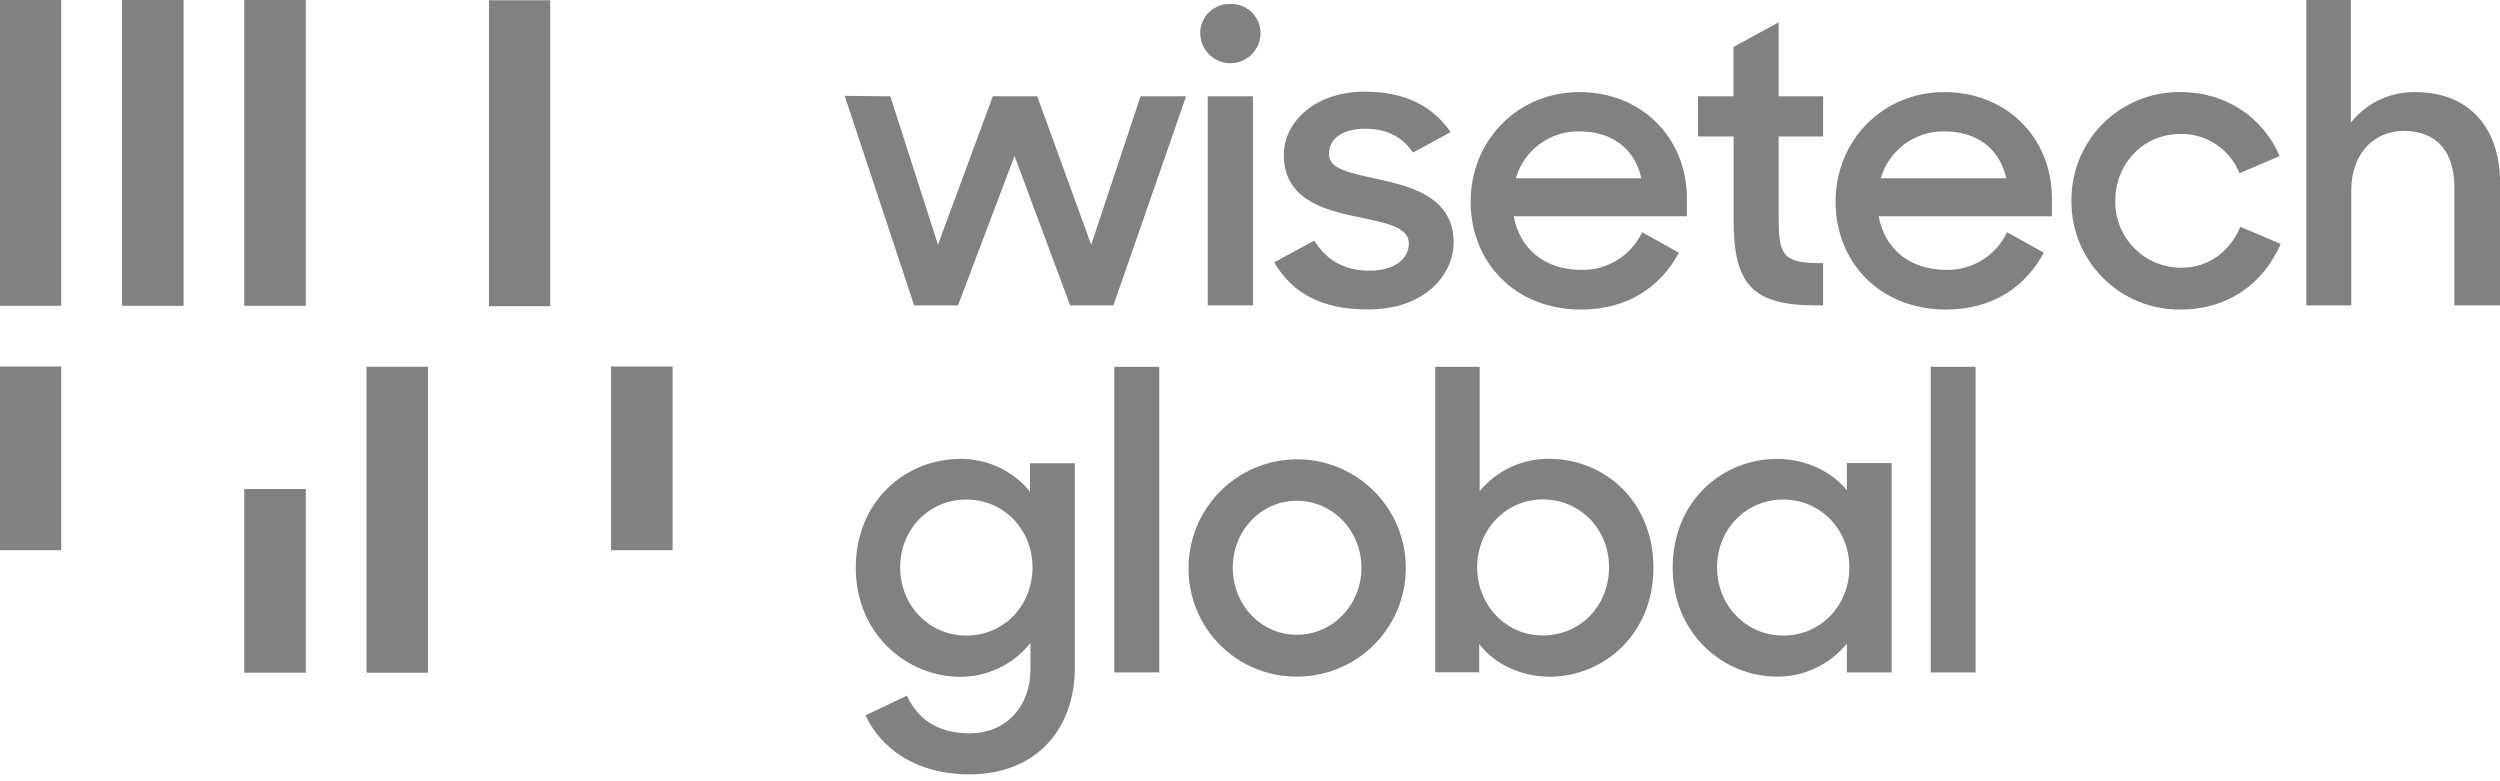
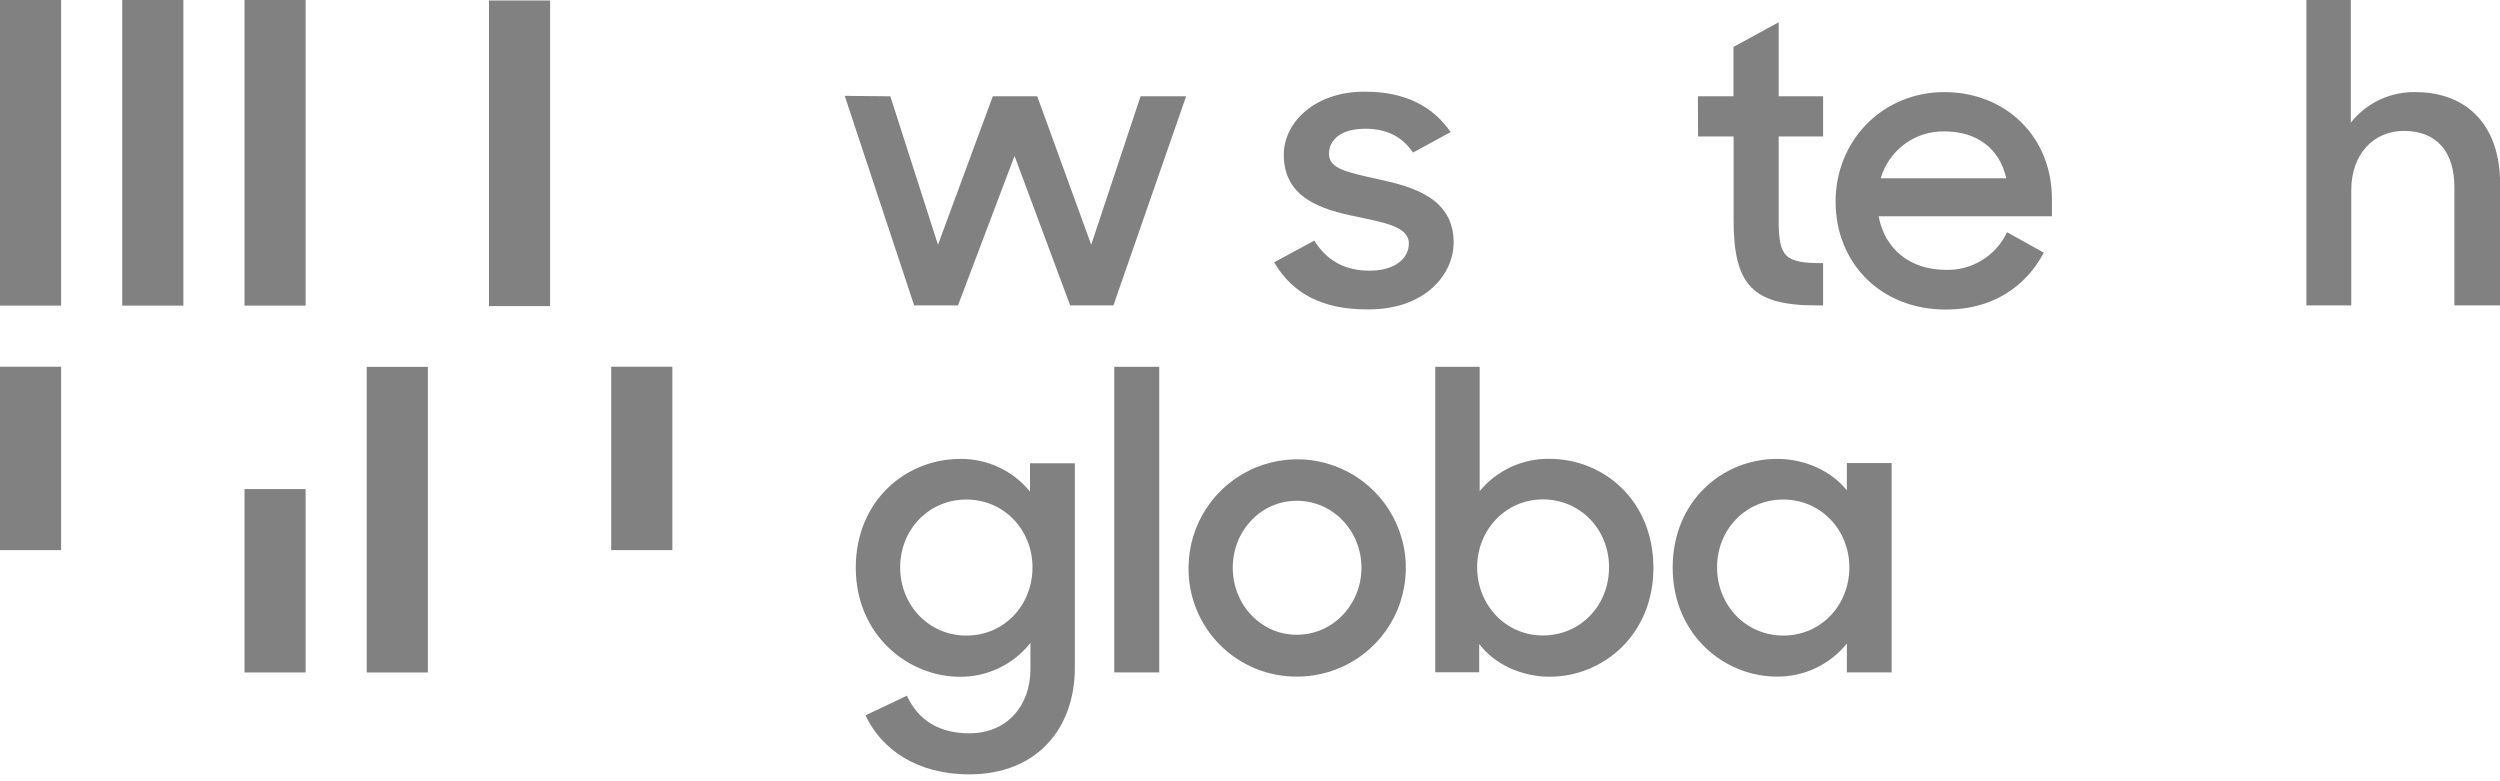
<svg xmlns="http://www.w3.org/2000/svg" width="160" height="50" viewBox="0 0 160 50" fill="none">
  <g clip-path="url(#clip0_17998_390)">
    <path d="M54.062 6.134L56.981 6.163L60.031 15.663L63.539 6.163H66.383L69.837 15.663L72.996 6.163H75.912L71.258 19.546H68.49L64.93 9.981L61.311 19.546H58.506L54.062 6.134Z" fill="#818181" />
-     <path d="M78.742 0.258C78.998 0.248 79.254 0.291 79.492 0.384C79.731 0.478 79.948 0.619 80.129 0.8C80.31 0.982 80.451 1.198 80.545 1.437C80.638 1.675 80.681 1.931 80.671 2.187C80.653 2.686 80.442 3.158 80.082 3.505C79.723 3.851 79.243 4.045 78.744 4.045C78.244 4.045 77.765 3.851 77.405 3.505C77.046 3.158 76.835 2.686 76.816 2.187C76.806 1.931 76.849 1.676 76.942 1.438C77.035 1.199 77.177 0.983 77.358 0.801C77.539 0.62 77.755 0.479 77.993 0.385C78.231 0.292 78.487 0.248 78.742 0.258ZM77.295 6.163H80.19V19.546H77.295V6.163Z" fill="#818181" />
    <path d="M81.547 16.788L84.117 15.397C84.892 16.656 86.043 17.323 87.648 17.323C89.308 17.323 90.166 16.521 90.166 15.583C90.166 14.487 88.558 14.246 86.847 13.871C84.572 13.416 82.162 12.667 82.162 9.909C82.162 7.794 84.197 5.84 87.382 5.868C89.967 5.868 91.717 6.83 92.841 8.453L90.432 9.764C89.791 8.802 88.801 8.239 87.382 8.239C85.802 8.239 85.055 8.962 85.055 9.846C85.055 10.808 86.206 11.023 88.24 11.478C90.489 11.961 93.033 12.708 93.033 15.521C93.033 17.527 91.239 19.83 87.519 19.802C84.623 19.812 82.698 18.77 81.547 16.788Z" fill="#818181" />
-     <path d="M94.121 12.907C94.121 8.972 97.146 5.894 101.08 5.894C105.015 5.894 107.962 8.758 107.962 12.718V13.843H96.879C97.254 15.911 98.86 17.271 101.189 17.271C102.004 17.292 102.807 17.075 103.501 16.647C104.195 16.219 104.75 15.599 105.097 14.861L107.452 16.172C106.274 18.367 104.159 19.812 101.189 19.812C96.96 19.812 94.121 16.787 94.121 12.907ZM97.014 11.408H105.043C104.614 9.482 103.143 8.409 101.08 8.409C100.167 8.393 99.274 8.678 98.54 9.22C97.805 9.762 97.269 10.531 97.014 11.408Z" fill="#818181" />
    <path d="M108.667 6.163H110.942V3.004L113.835 1.424V6.163H116.679V8.732H113.835V14.058C113.835 16.467 114.21 16.842 116.679 16.842V19.546H116.252C112.183 19.546 110.95 18.253 110.95 14.086V8.732H108.675L108.667 6.163Z" fill="#818181" />
    <path d="M117.478 12.907C117.478 8.972 120.502 5.894 124.437 5.894C128.371 5.894 131.323 8.758 131.323 12.718V13.843H120.236C120.611 15.911 122.216 17.271 124.545 17.271C125.36 17.292 126.163 17.075 126.857 16.647C127.551 16.22 128.105 15.599 128.451 14.861L130.806 16.172C129.628 18.367 127.513 19.812 124.543 19.812C120.316 19.812 117.478 16.787 117.478 12.907ZM120.368 11.408H128.4C127.97 9.482 126.5 8.409 124.437 8.409C123.523 8.393 122.63 8.678 121.895 9.22C121.16 9.762 120.623 10.531 120.368 11.408Z" fill="#818181" />
-     <path d="M132.572 12.853C132.562 11.934 132.736 11.023 133.083 10.173C133.431 9.323 133.945 8.551 134.595 7.902C135.246 7.254 136.019 6.742 136.87 6.397C137.722 6.052 138.633 5.881 139.552 5.894C142.522 5.894 144.877 7.579 145.896 9.989L143.326 11.087C143.027 10.334 142.505 9.69 141.831 9.241C141.157 8.792 140.362 8.558 139.552 8.572C137.168 8.572 135.377 10.472 135.377 12.853C135.368 13.413 135.471 13.97 135.679 14.49C135.888 15.01 136.198 15.483 136.592 15.882C136.986 16.281 137.455 16.598 137.973 16.813C138.49 17.028 139.046 17.138 139.606 17.136C141.416 17.136 142.765 16.012 143.38 14.512L145.965 15.611C144.895 18.072 142.672 19.812 139.541 19.812C138.625 19.821 137.715 19.647 136.866 19.301C136.017 18.954 135.246 18.442 134.597 17.794C133.948 17.146 133.435 16.376 133.087 15.527C132.74 14.679 132.564 13.77 132.572 12.853Z" fill="#818181" />
    <path d="M147.609 0H150.453V7.848C150.944 7.227 151.571 6.728 152.286 6.389C153.001 6.05 153.785 5.881 154.576 5.894C157.95 5.894 160.005 8.089 160.005 11.729V19.546H157.081V11.998C157.081 9.774 156.011 8.378 153.842 8.378C151.942 8.378 150.481 9.823 150.481 12.178V19.546H147.609V0Z" fill="#818181" />
-     <path d="M0 35.207H3.911V23.47H0V35.207ZM15.648 43.037H19.559V31.3H15.648V43.037ZM39.118 23.47V35.207H43.032V23.47H39.118ZM0 19.559H3.911V0H0V19.559ZM7.823 19.559H11.736V0H7.823V19.559ZM15.648 19.559H19.559V0H15.648V19.559ZM23.47 43.039H27.384V23.48H23.47V43.039ZM31.295 19.59H35.207V0.031H31.295V19.59Z" fill="#818181" />
    <path d="M54.77 36.336C54.77 32.05 57.961 29.369 61.471 29.369C62.322 29.363 63.163 29.547 63.933 29.909C64.703 30.271 65.382 30.802 65.92 31.461V29.651H68.79V42.727C68.79 46.666 66.323 49.559 62.035 49.559C58.674 49.559 56.41 47.951 55.391 45.782L58.043 44.523C58.713 45.997 60 46.932 62.035 46.932C64.475 46.932 65.948 45.138 65.948 42.835V41.147C65.411 41.826 64.727 42.374 63.946 42.75C63.166 43.125 62.311 43.319 61.445 43.316C58.041 43.303 54.77 40.586 54.77 36.336ZM66.08 36.31C66.08 33.924 64.271 31.97 61.846 31.97C59.46 31.97 57.611 33.873 57.611 36.31C57.611 38.748 59.46 40.677 61.846 40.677C64.284 40.677 66.08 38.722 66.08 36.31Z" fill="#818181" />
    <path d="M71.312 23.475H74.192V43.034H71.312V23.475Z" fill="#818181" />
    <path d="M76.067 36.336C76.069 34.961 76.479 33.617 77.246 32.475C78.012 31.333 79.1 30.443 80.371 29.919C81.643 29.395 83.041 29.26 84.39 29.531C85.738 29.802 86.976 30.467 87.947 31.441C88.918 32.415 89.578 33.656 89.843 35.005C90.109 36.354 89.969 37.752 89.44 39.022C88.911 40.292 88.018 41.376 86.873 42.138C85.728 42.9 84.383 43.305 83.007 43.303C82.092 43.309 81.185 43.132 80.338 42.784C79.492 42.436 78.723 41.922 78.077 41.274C77.431 40.625 76.921 39.855 76.576 39.007C76.23 38.159 76.057 37.251 76.067 36.336ZM87.133 36.336C87.133 33.978 85.311 32.05 82.997 32.05C80.683 32.05 78.897 33.978 78.897 36.336C78.897 38.694 80.691 40.625 82.997 40.625C85.303 40.625 87.133 38.694 87.133 36.336Z" fill="#818181" />
    <path d="M94.669 41.214V43.024H91.856V23.475H94.7V31.432C95.24 30.777 95.919 30.252 96.689 29.894C97.458 29.536 98.298 29.355 99.146 29.364C102.657 29.364 105.819 32.045 105.819 36.344C105.819 40.643 102.577 43.311 99.175 43.311C97.376 43.303 95.662 42.527 94.669 41.214ZM102.978 36.302C102.978 33.865 101.127 31.962 98.743 31.962C96.36 31.962 94.537 33.916 94.537 36.302C94.537 38.688 96.331 40.669 98.743 40.669C101.155 40.669 102.978 38.748 102.978 36.31V36.302Z" fill="#818181" />
    <path d="M107.052 36.336C107.052 32.05 110.239 29.369 113.75 29.369C115.518 29.369 117.206 30.145 118.199 31.38V29.638H121.066V43.034H118.199V41.186C117.661 41.853 116.979 42.39 116.204 42.757C115.429 43.123 114.581 43.31 113.724 43.303C110.319 43.303 107.052 40.586 107.052 36.336ZM118.359 36.31C118.359 33.924 116.549 31.97 114.125 31.97C111.741 31.97 109.893 33.872 109.893 36.31C109.893 38.748 111.741 40.676 114.125 40.676C116.562 40.676 118.359 38.722 118.359 36.31Z" fill="#818181" />
-     <path d="M123.568 23.475H126.435V43.034H123.568V23.475Z" fill="#818181" />
    <path d="M0 35.207H3.911V23.47H0V35.207ZM15.648 43.037H19.559V31.3H15.648V43.037ZM39.118 23.47V35.207H43.032V23.47H39.118ZM0 19.559H3.911V0H0V19.559ZM7.823 19.559H11.736V0H7.823V19.559ZM15.648 19.559H19.559V0H15.648V19.559ZM23.47 43.039H27.384V23.48H23.47V43.039ZM31.295 19.59H35.207V0.031H31.295V19.59Z" fill="#818181" />
  </g>
  <defs>
    <clipPath id="clip0_17998_390">
      <rect width="160" height="49.546" fill="white" />
    </clipPath>
  </defs>
</svg>